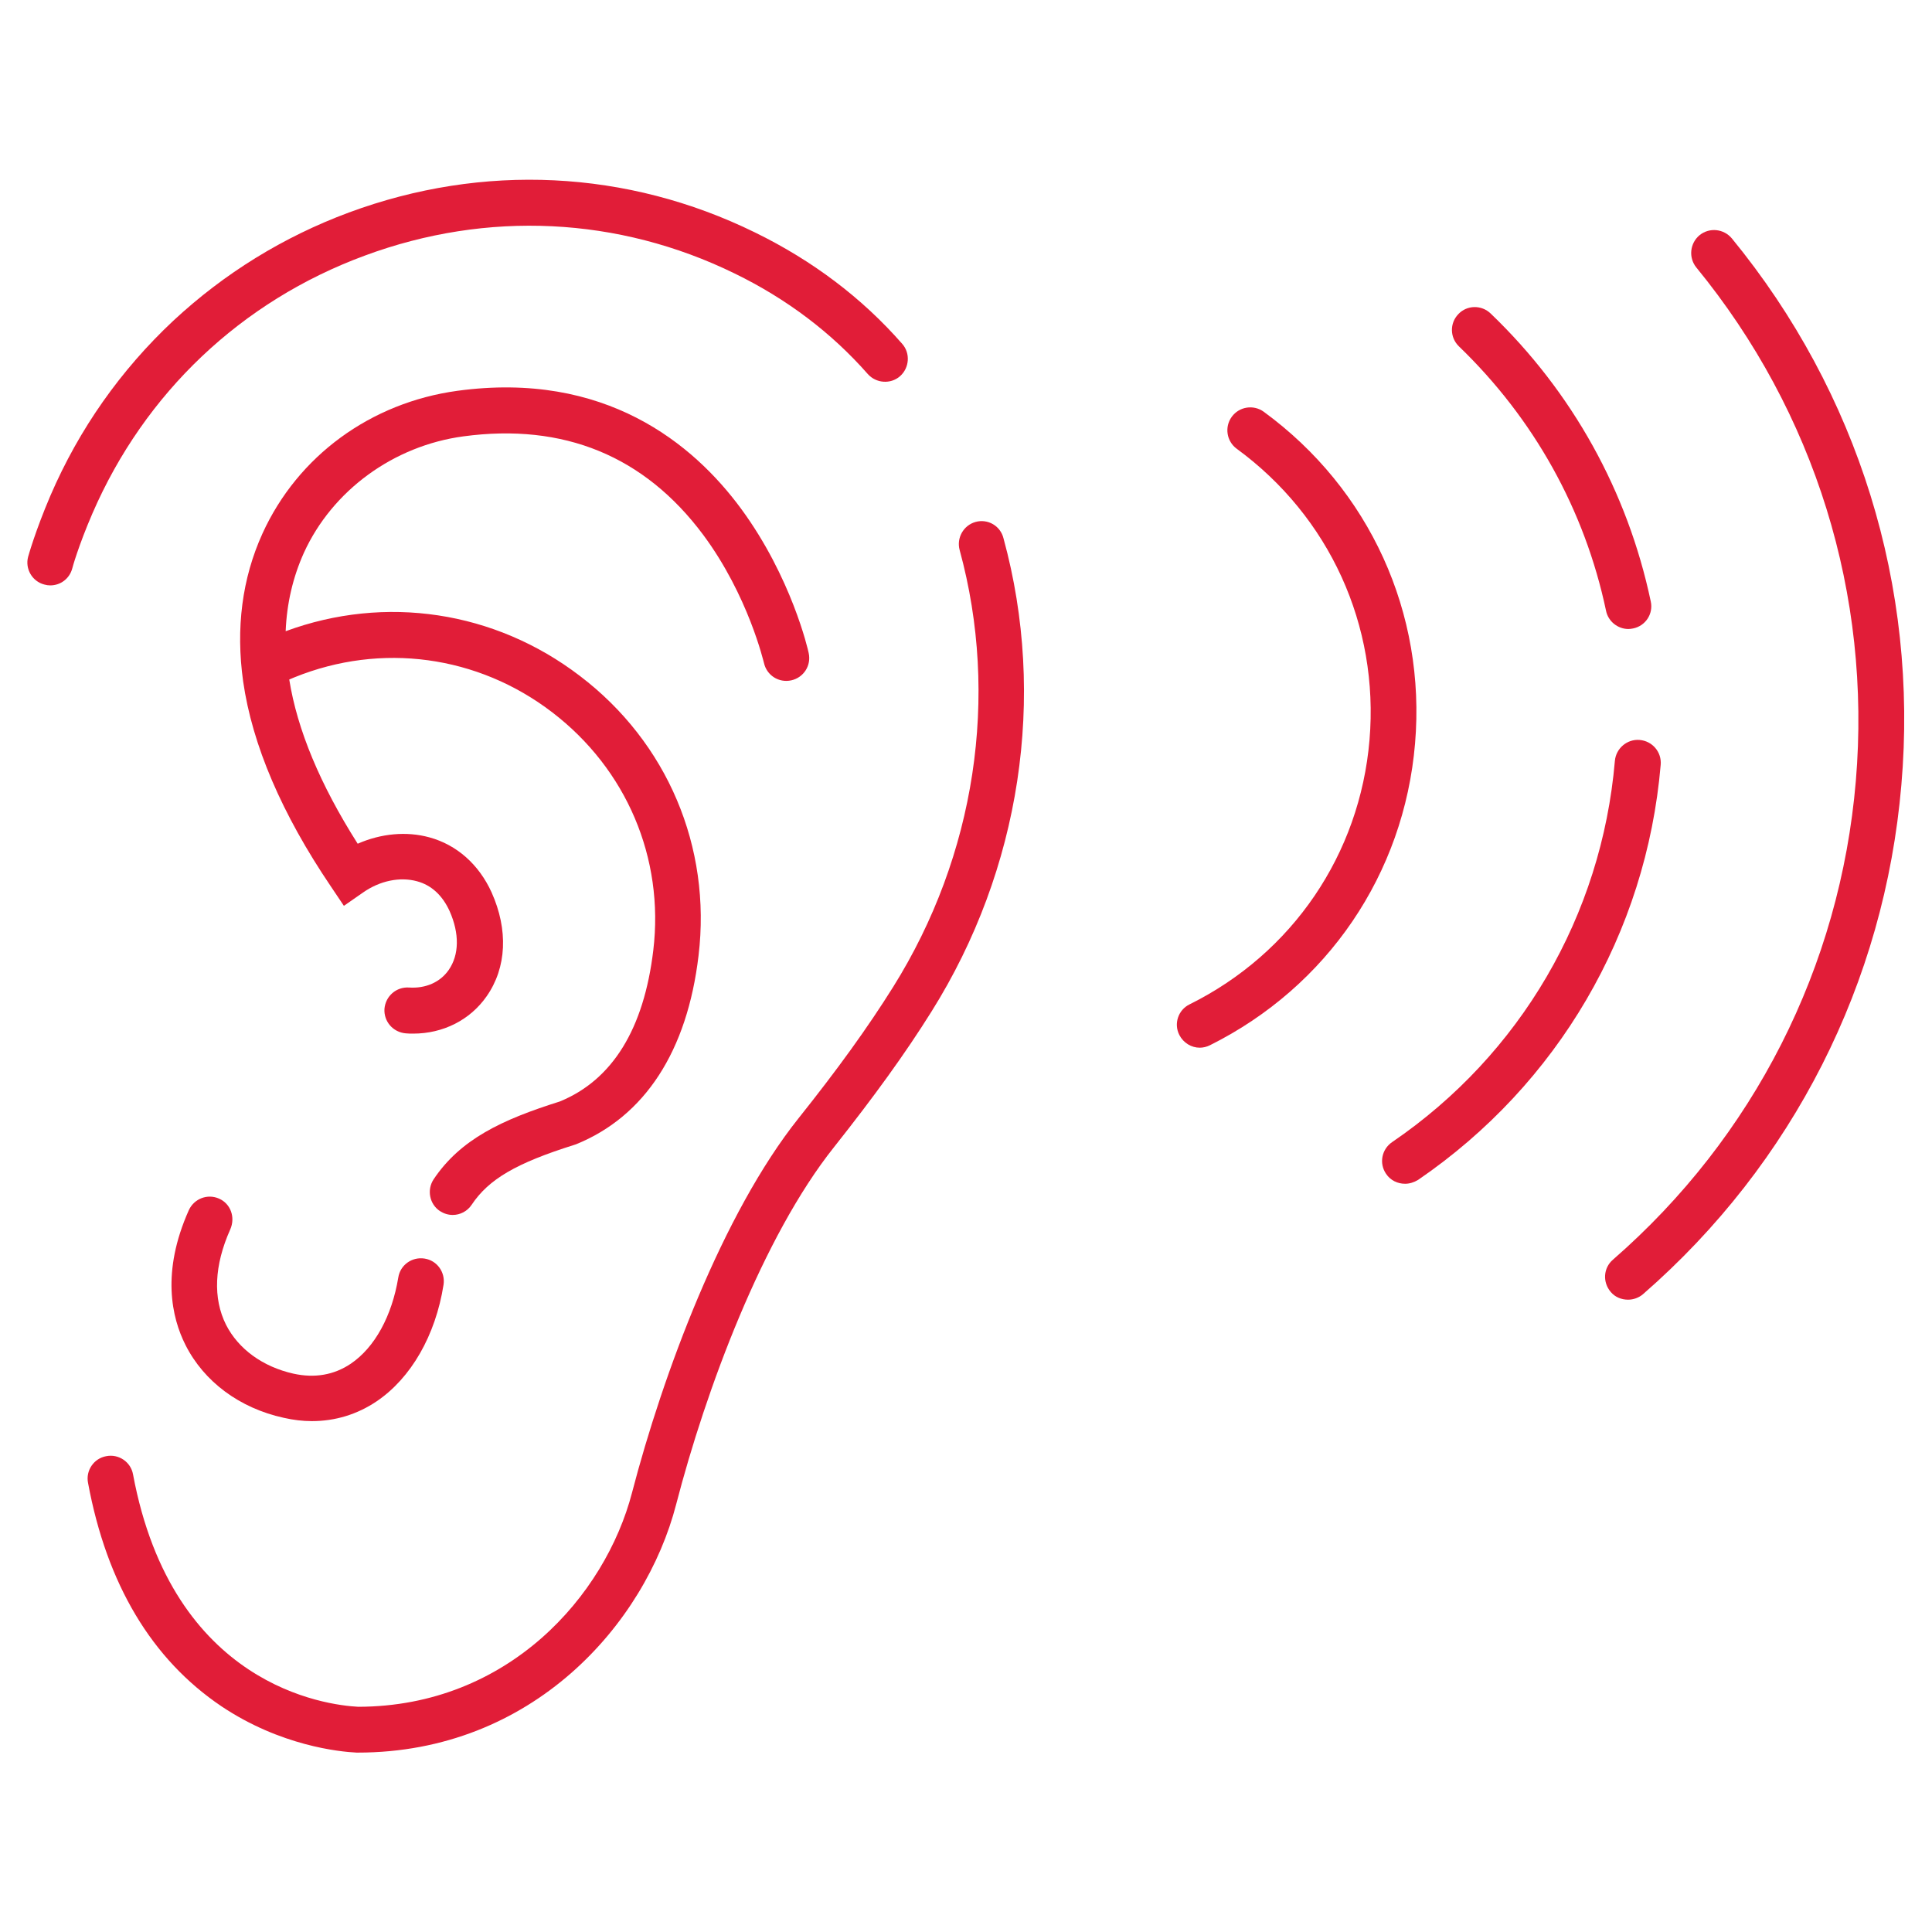
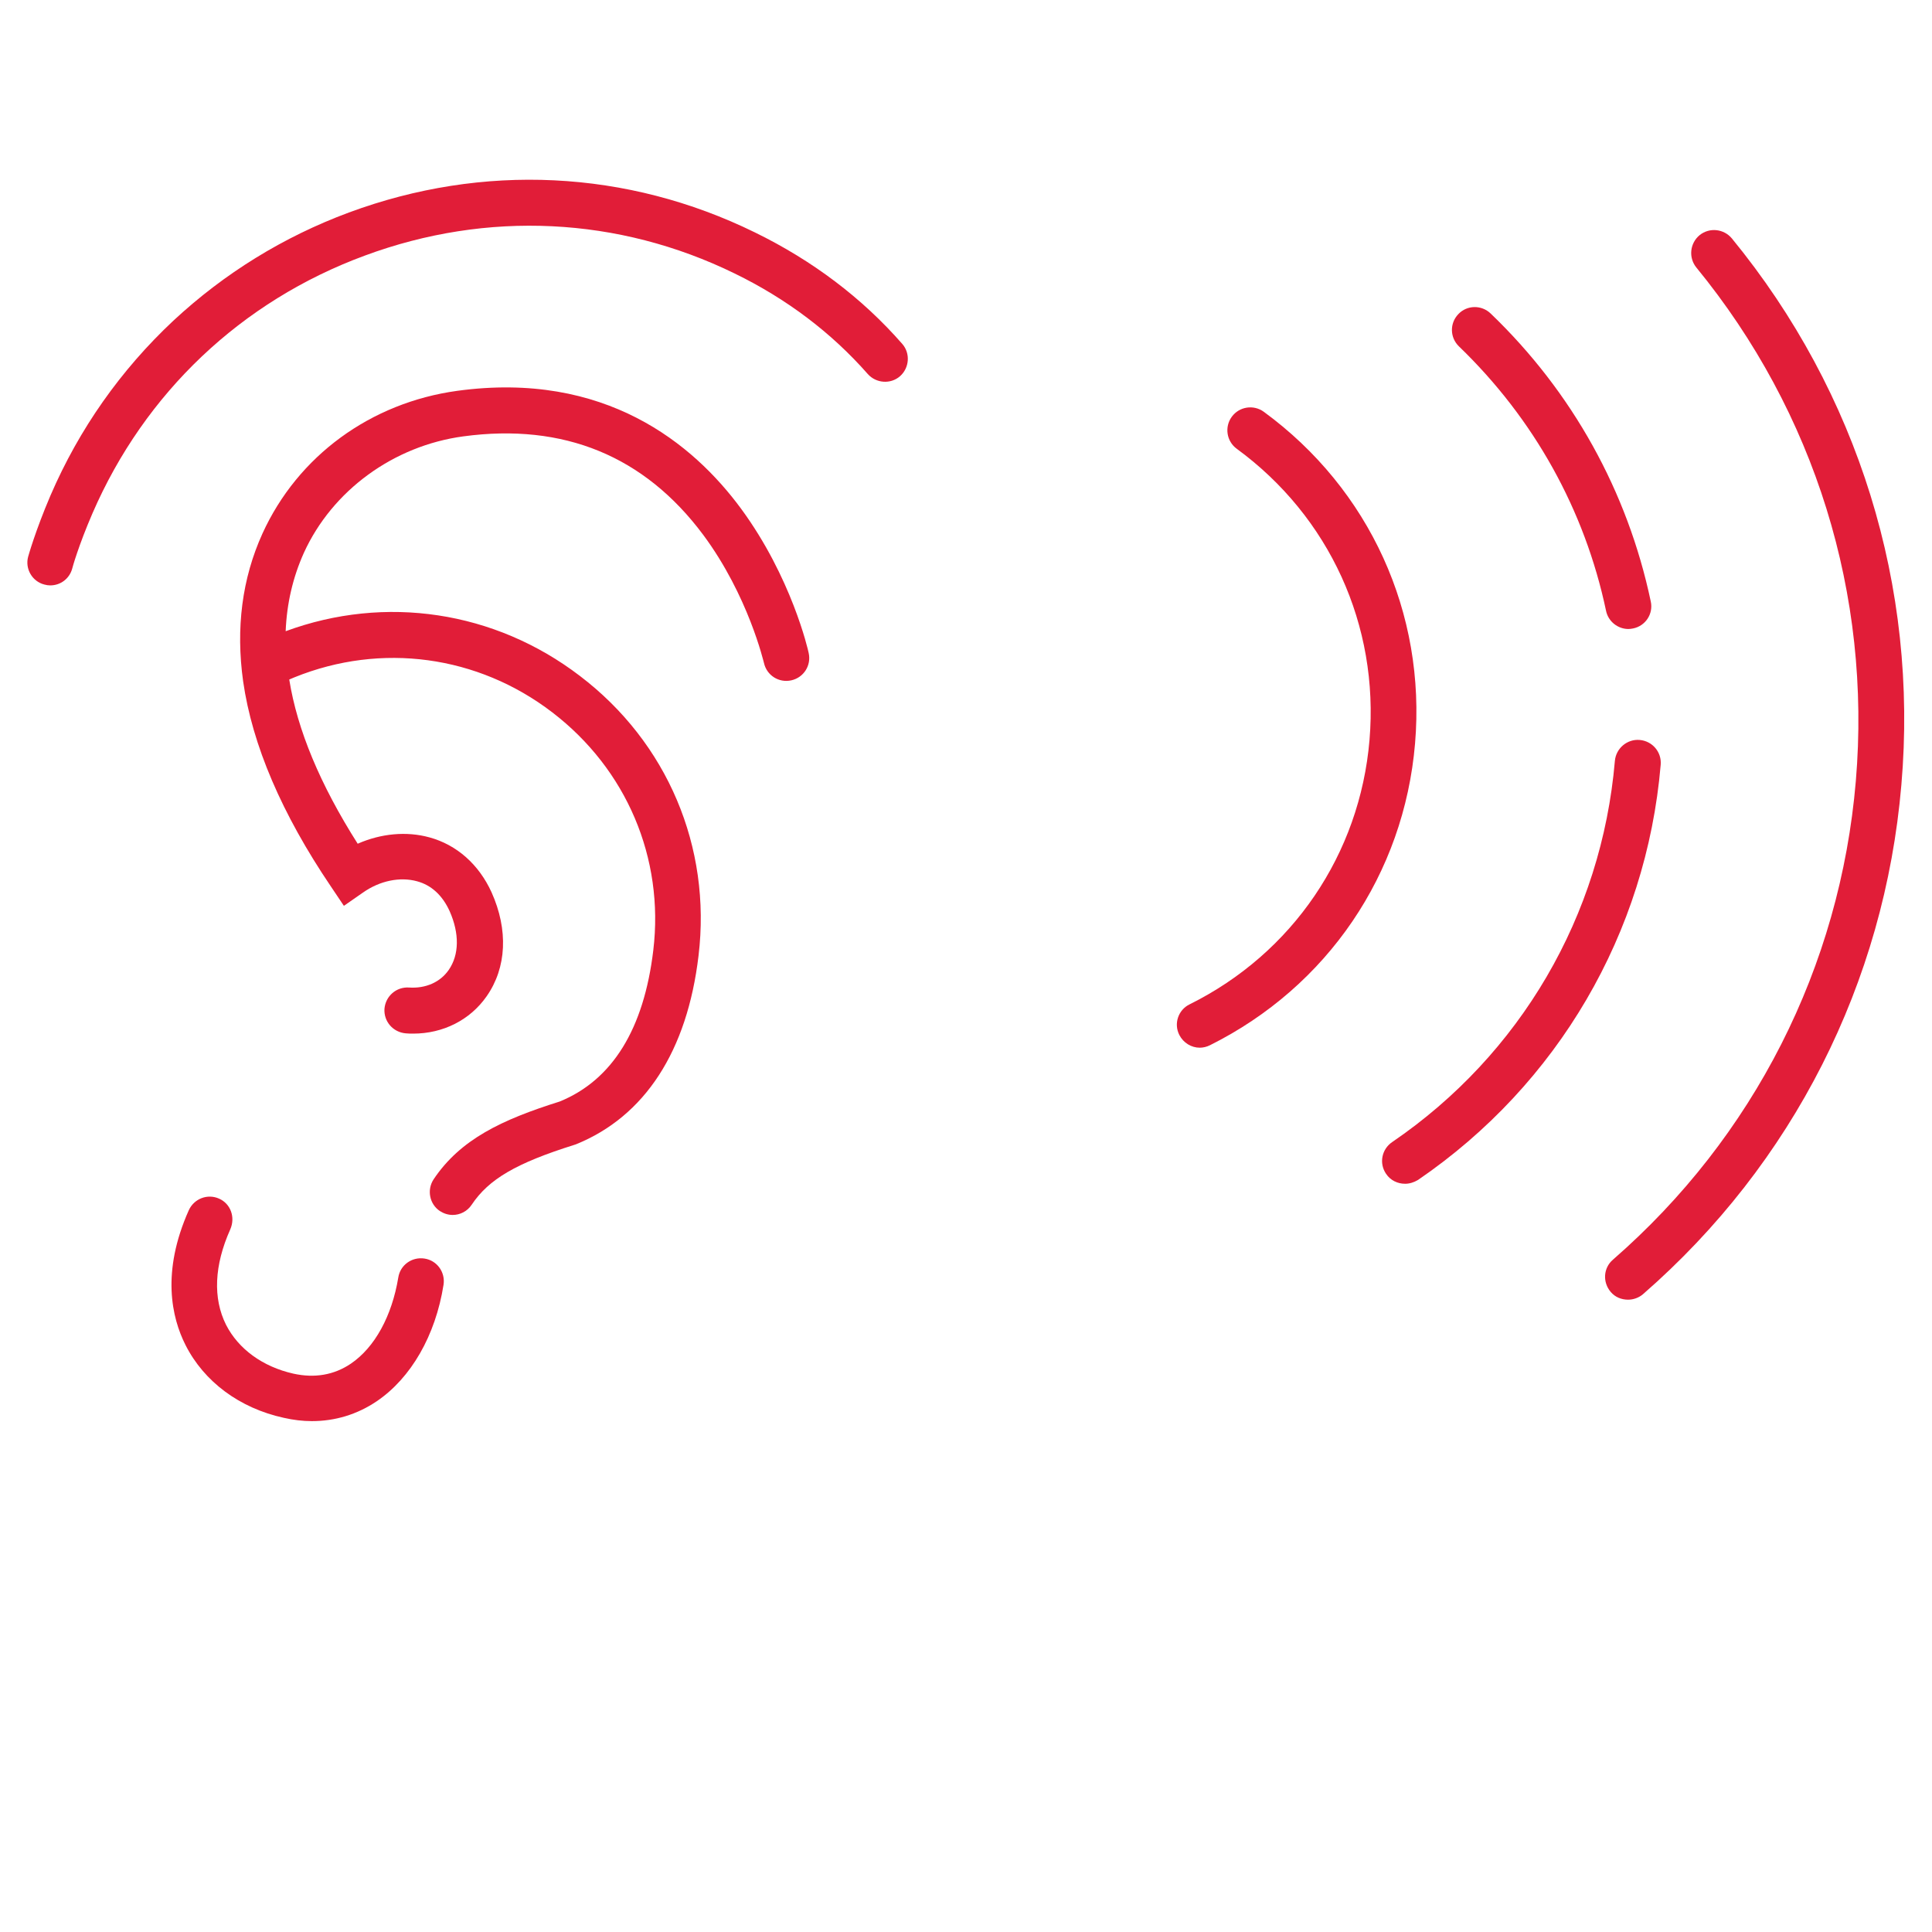
<svg xmlns="http://www.w3.org/2000/svg" version="1.1" x="0px" y="0px" viewBox="0 0 700 700" style="enable-background:new 0 0 700 700;" xml:space="preserve">
  <style type="text/css">
	.st0{fill:#E21E37;}
	.st1{opacity:0.11;}
	.st2{fill:#3D3D3D;}
	.st3{fill:#E11D38;}
	.st4{fill:none;stroke:#E11D38;stroke-width:17;stroke-linecap:round;stroke-miterlimit:10;}
</style>
  <g id="Layer_1">
</g>
  <g id="_x3C_Layer_x3E_">
</g>
  <g id="Calque_1">
    <g>
      <path class="st3" d="M627.5,86.4c-2.9-3.5-8.1-4.1-11.7-1.2c-3.5,2.9-4.1,8.1-1.2,11.7c43,52.5,63.5,118.6,57.8,186.1    c-5.7,67.4-37,129-88,173.4c-3.5,3-3.8,8.2-0.8,11.7c1.6,1.9,3.9,2.8,6.3,2.8c1.9,0,3.9-0.7,5.4-2    c54.3-47.3,87.5-112.8,93.6-184.5C695.1,212.6,673.3,142.3,627.5,86.4z" />
      <path class="st3" d="M594.1,268.1c-4.5-0.4-8.6,3-9,7.6c-4.8,56-34.2,106.4-80.7,138.1c-3.8,2.6-4.8,7.7-2.2,11.5    c1.6,2.4,4.2,3.6,6.9,3.6c1.6,0,3.2-0.5,4.7-1.4c50.6-34.6,82.7-89.4,87.9-150.4C602.1,272.5,598.7,268.5,594.1,268.1z" />
      <path class="st3" d="M581.9,221.3c0.8,3.9,4.3,6.6,8.1,6.6c0.6,0,1.1-0.1,1.7-0.2c4.5-0.9,7.4-5.3,6.4-9.8    c-8.4-39.8-28.4-75.9-58-104.3c-3.3-3.2-8.6-3.1-11.7,0.2c-3.2,3.3-3.1,8.5,0.2,11.7C555.8,151.7,574.2,184.8,581.9,221.3z" />
      <path class="st3" d="M457.9,149.2c-3.7-2.7-8.9-1.9-11.6,1.8c-2.7,3.7-1.9,8.9,1.8,11.6c33.6,24.6,51.6,64,48.1,105.5    c-3.5,41.4-27.9,77.3-65.2,95.8c-4.1,2-5.8,7-3.7,11.1c1.5,2.9,4.4,4.6,7.4,4.6c1.2,0,2.5-0.3,3.7-0.9    c42.5-21.2,70.3-62,74.3-109.3C516.7,222.2,496.3,177.3,457.9,149.2z" />
-       <path class="st3" d="M353.5,189.1c-4.4,1.2-7,5.8-5.8,10.2c14.5,53,5.7,110.7-24.1,158.3c-9.2,14.7-20.1,29.8-34.3,47.6    c-27.5,34.5-49.1,92.6-60.3,135.6c-9.7,37.3-44.8,77.5-99.2,77.6c-11.6-0.6-67.3-7.5-81.6-84.2c-0.8-4.5-5.2-7.5-9.7-6.6    c-4.5,0.8-7.5,5.2-6.6,9.7c6.8,36.7,23.1,63.9,48.3,80.9c21.5,14.4,42.9,16.5,49,16.8l0.4,0c63.3,0,104.2-46.6,115.4-90    c10.7-41.3,31.3-96.9,57.2-129.4c14.5-18.3,25.8-33.9,35.3-49.1c32.3-51.5,41.8-114,26.1-171.4    C362.5,190.5,357.9,187.9,353.5,189.1z" />
      <path class="st3" d="M132.2,92.6c44.3-16.4,91.9-14.1,134,6.5c18.9,9.2,35.1,21.5,48.2,36.4c3,3.4,8.3,3.8,11.7,0.8    c3.4-3,3.8-8.3,0.8-11.7c-14.5-16.6-32.5-30.2-53.4-40.4C227.2,61.5,175,59,126.4,77c-23.7,8.8-45.1,22-63.6,39.2    c-19.1,17.9-34.1,39.2-44.5,63.3c-5.6,13.1-8,21.9-8.1,22.2c-1.2,4.4,1.5,9,5.9,10.1c0.7,0.2,1.4,0.3,2.1,0.3c3.7,0,7-2.4,8-6.2    c0-0.1,2.2-8.1,7.3-19.9C52.4,142.4,87.4,109.1,132.2,92.6z" />
      <path class="st3" d="M167.9,158.1c36.3-4.9,65.6,7.1,86.9,35.7c16.4,22.1,21.9,46.2,22,46.4c1,4.5,5.4,7.3,9.9,6.3    c4.5-1,7.3-5.4,6.3-9.9c-0.2-1.1-6.2-27.4-24.5-52.3c-17.3-23.5-49.3-50-102.8-42.7c-31.4,4.3-57.8,23.6-70.6,51.7    c-7.4,16.3-9.7,34.3-7,53.6c3.3,23,14,48,31.8,74.3l4.7,7l6.9-4.8c6.1-4.3,13.4-5.8,19.6-4.1c5.2,1.4,9.2,5.1,11.8,10.8    c3.6,8.1,3.5,15.8-0.3,21.3c-3.1,4.5-8.4,6.8-14.4,6.4c-4.6-0.3-8.5,3.1-8.9,7.7c-0.3,4.6,3.1,8.5,7.7,8.9    c0.9,0.1,1.8,0.1,2.7,0.1c10.8,0,20.6-4.9,26.6-13.5c7.3-10.4,7.9-24.1,1.8-37.7c-4.6-10.1-12.6-17.2-22.5-19.9    c-8.3-2.3-17.6-1.4-26,2.3c-13.6-21.4-21.9-41.3-24.8-59.5c0.5-0.2,1.2-0.5,1.9-0.8c31.4-12.7,66.4-8,93.4,12.7    c26.9,20.6,40.6,52.8,36.6,86.2c-3.4,28.5-14.8,47-33.9,54.8c-21,6.6-36,13.7-45.7,28.2c-2.5,3.8-1.5,9,2.3,11.5    c1.4,0.9,3,1.4,4.6,1.4c2.7,0,5.3-1.3,6.9-3.7c6.2-9.3,16.2-15.1,37.2-21.7l0.6-0.2c24.9-10.1,40.3-33.7,44.4-68.4    c4.7-39.3-11.3-77.2-43-101.3c-30.9-23.6-70.5-29.5-106.6-16.2c0.4-10,2.6-19.5,6.6-28.4C120.4,177.7,142.6,161.5,167.9,158.1z" />
      <path class="st3" d="M79.4,434.3c-4.2-1.9-9.1,0-11,4.2c-10,22.4-6.2,38.9-1.2,48.8c6.7,13.3,19.6,22.9,35.6,26.4    c3.5,0.8,6.9,1.2,10.2,1.2c8.4,0,16.4-2.4,23.5-7.2c12.4-8.4,21.3-23.8,24.2-42.2c0.7-4.5-2.3-8.8-6.9-9.5    c-4.5-0.7-8.8,2.3-9.5,6.9c-2.3,13.9-8.5,25.3-17.2,31.2c-6.1,4.1-13.1,5.3-20.8,3.6c-11.1-2.5-19.9-8.9-24.4-17.7    c-4.8-9.6-4.3-21.5,1.5-34.5C85.4,441,83.5,436.1,79.4,434.3z" />
    </g>
  </g>
</svg>